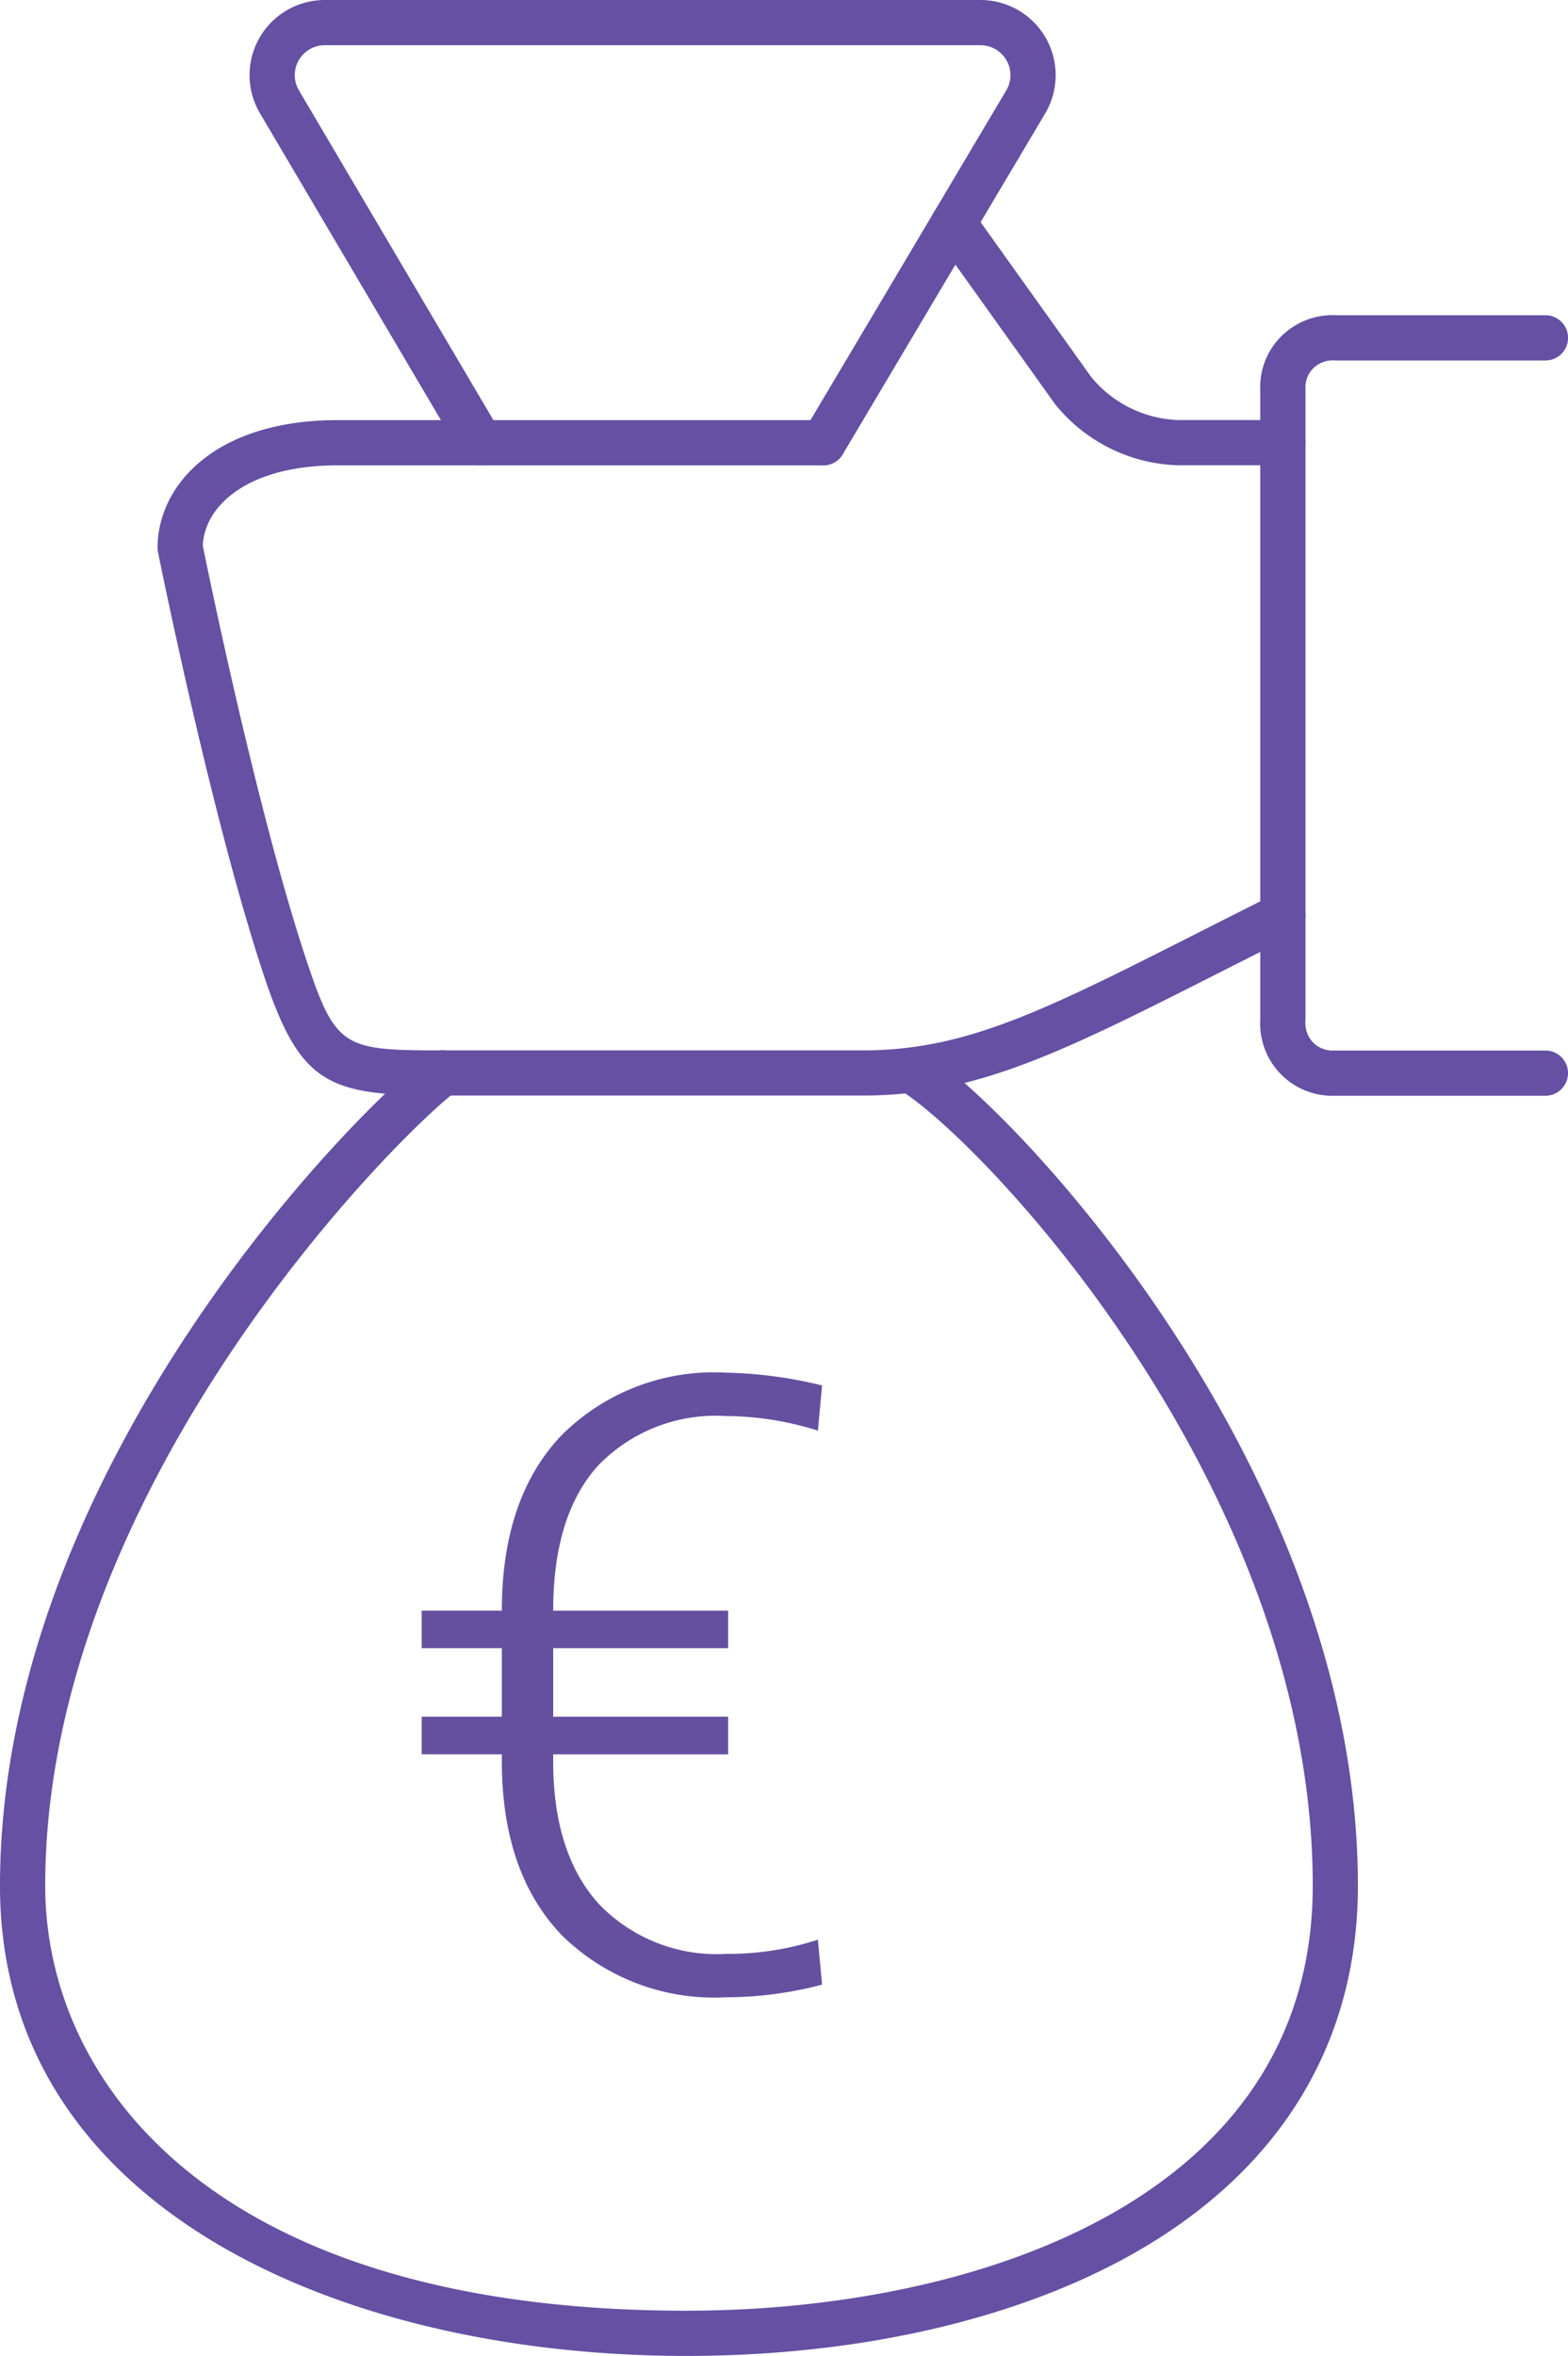
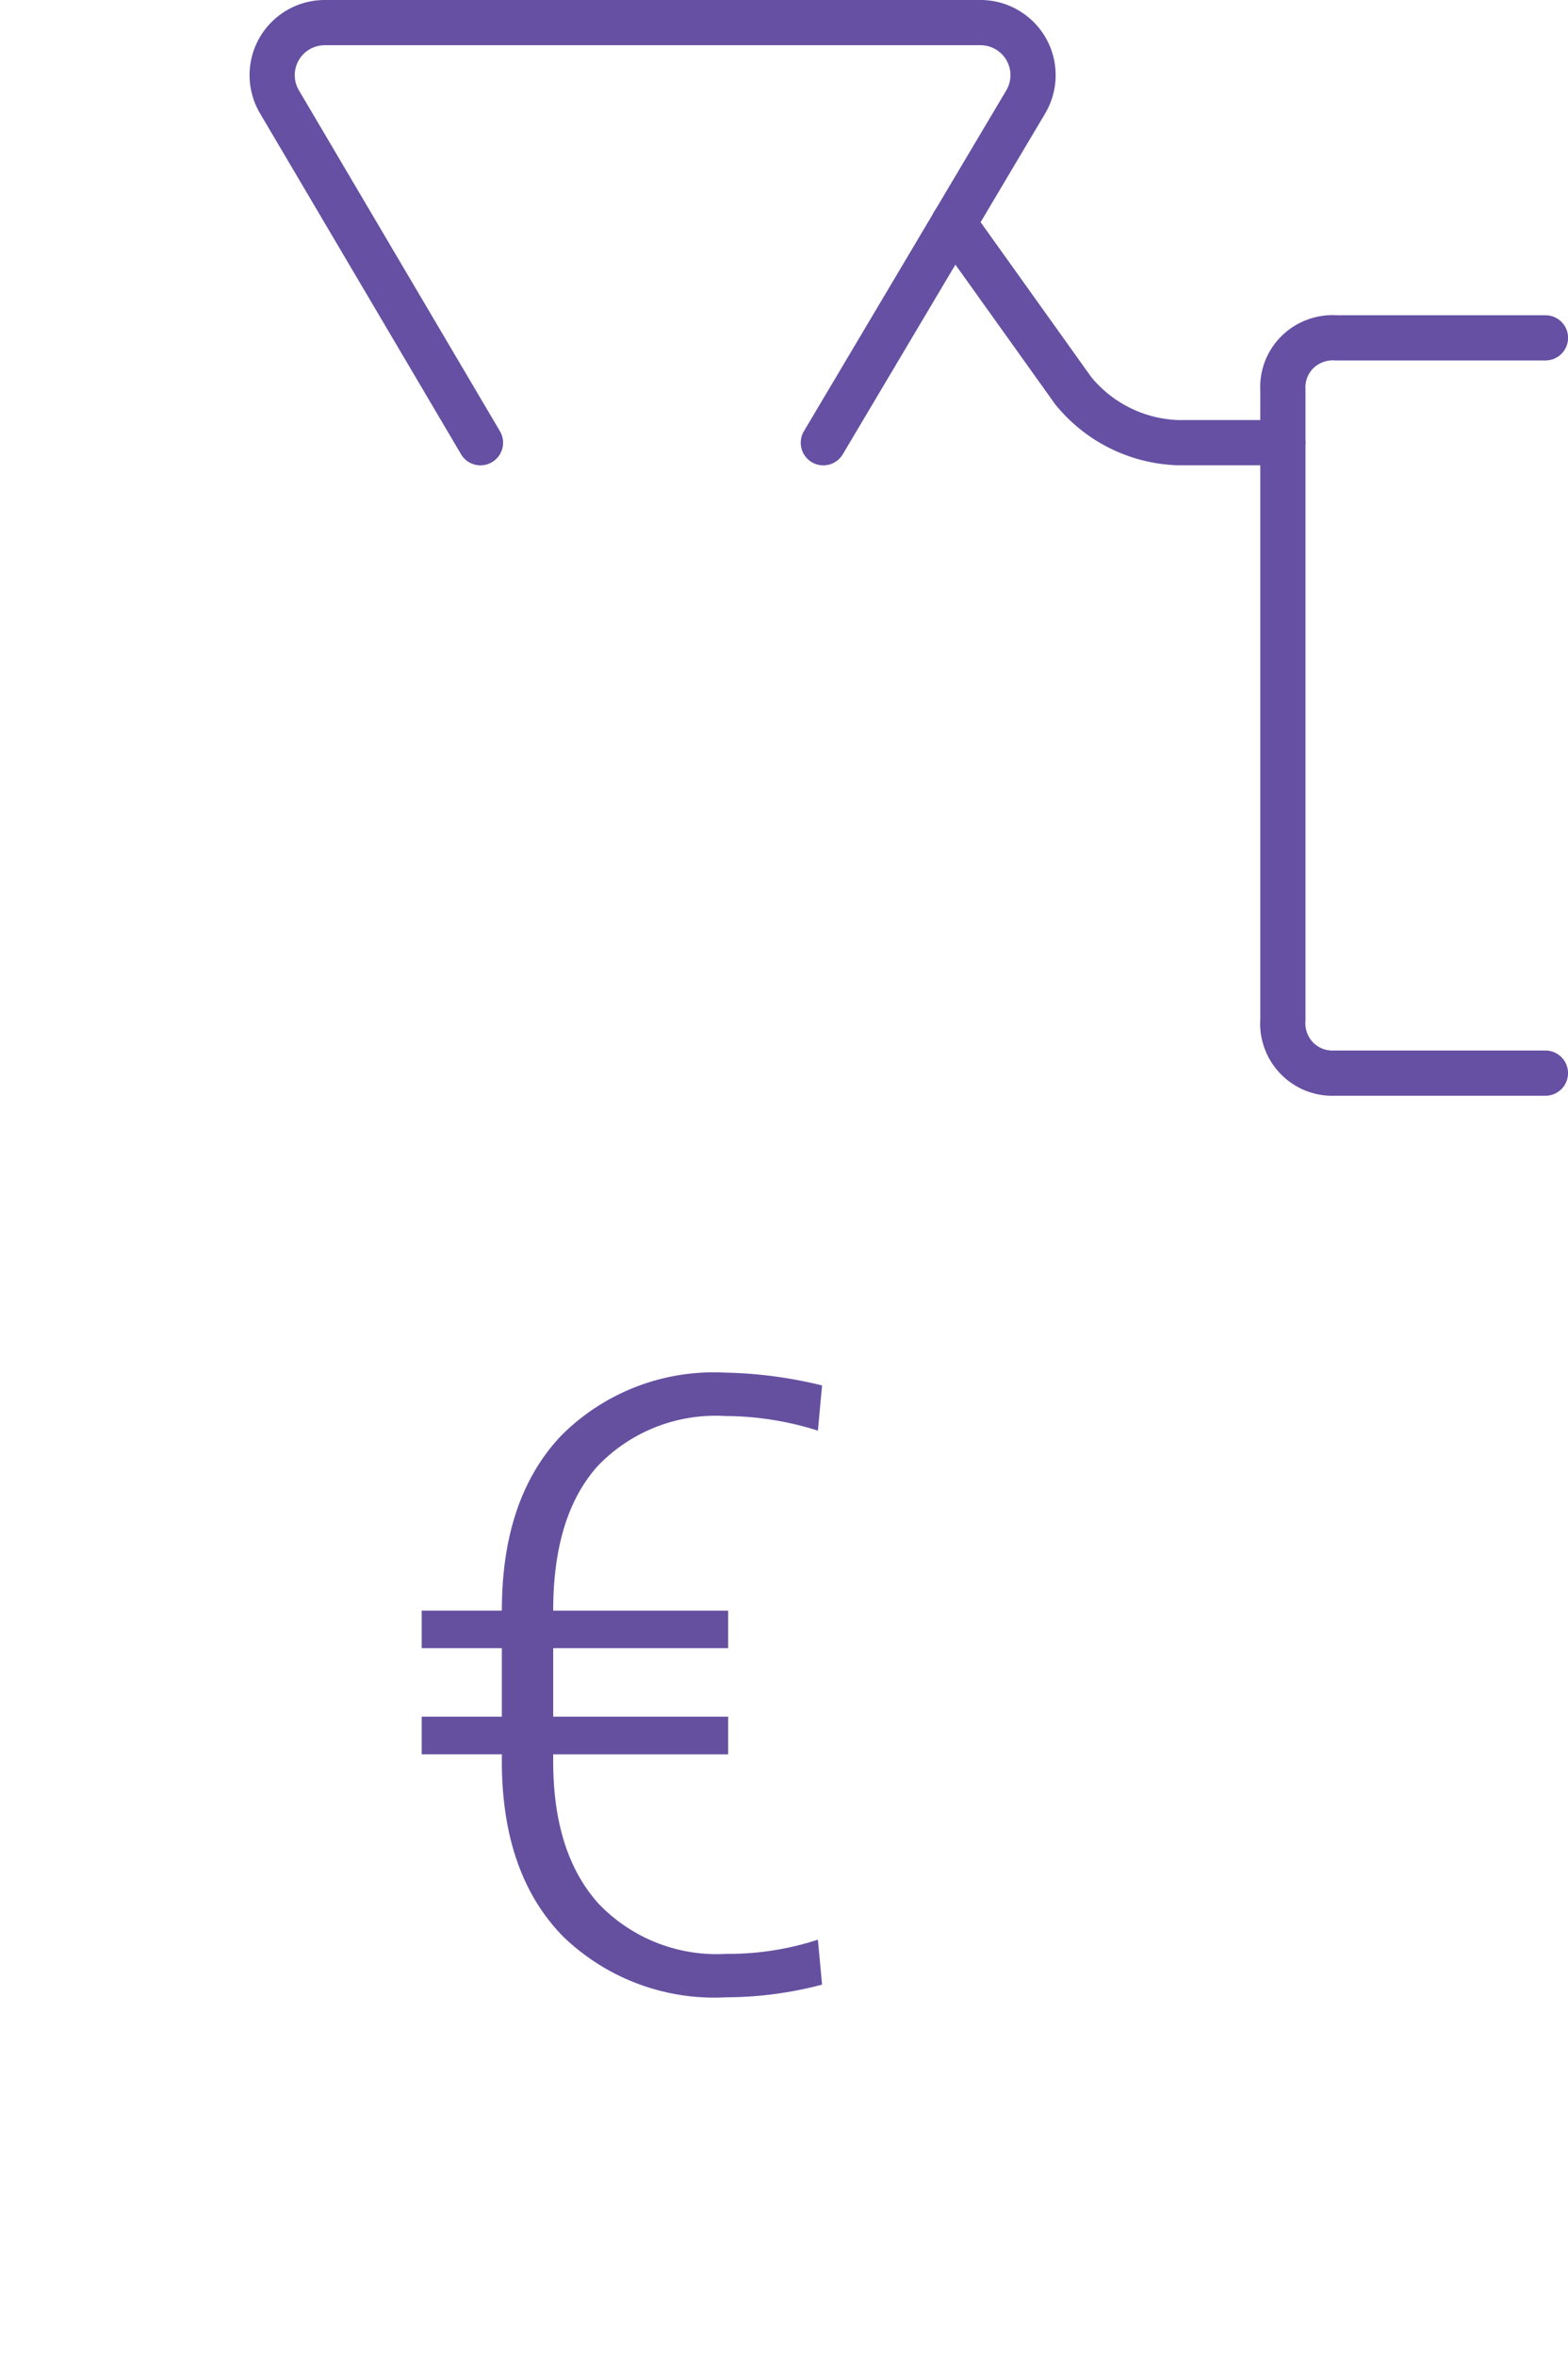
<svg xmlns="http://www.w3.org/2000/svg" width="77.989" height="117.167" viewBox="0 0 77.989 117.167">
  <g id="Group_78" data-name="Group 78" transform="translate(1380.524 2218.955)">
    <g id="Group_76" data-name="Group 76">
      <g id="Shape_1087" data-name="Shape 1087">
        <path id="Path_245" data-name="Path 245" d="M-1356.624-2195.812a1.121,1.121,0,0,1-.969-.553l-10-16.955a3.741,3.741,0,0,1-.026-3.752,3.745,3.745,0,0,1,3.244-1.883h32.622a3.742,3.742,0,0,1,3.246,1.889,3.743,3.743,0,0,1-.032,3.753l-10.067,16.951a1.126,1.126,0,0,1-1.541.393,1.125,1.125,0,0,1-.392-1.541l10.065-16.95a1.489,1.489,0,0,0,.013-1.494,1.49,1.49,0,0,0-1.292-.752h-32.622a1.491,1.491,0,0,0-1.292.749,1.491,1.491,0,0,0,.01,1.494l10,16.956a1.123,1.123,0,0,1-.4,1.539A1.117,1.117,0,0,1-1356.624-2195.812Z" fill="#6550a3" />
      </g>
      <g id="Shape_1088" data-name="Shape 1088">
-         <path id="Path_246" data-name="Path 246" d="M-1346.393-2101.788c-16.989,0-34.131-7.23-34.131-23.382,0-20.381,17.1-38.036,21.33-41.313a1.123,1.123,0,0,1,1.577.2,1.125,1.125,0,0,1-.2,1.577c-3.366,2.606-20.458,19.964-20.458,39.536,0,9.749,8.349,21.133,31.882,21.133,14.375,0,31.162-5.535,31.162-21.133,0-19.609-16.068-36.66-20.385-39.484a1.123,1.123,0,0,1-.325-1.556,1.124,1.124,0,0,1,1.556-.326c4.532,2.965,21.4,20.845,21.4,41.366,0,7.672-3.716,13.914-10.747,18.048C-1329.576-2103.682-1337.625-2101.788-1346.393-2101.788Z" fill="#6550a3" />
-       </g>
+         </g>
      <g id="Shape_1089" data-name="Shape 1089">
        <path id="Path_247" data-name="Path 247" d="M-1314.305-2164.459a3.573,3.573,0,0,1-2.49-1.053,3.591,3.591,0,0,1-1.045-2.758l0-31.273a3.554,3.554,0,0,1,1.047-2.689,3.617,3.617,0,0,1,2.758-1.045l10.379,0a1.124,1.124,0,0,1,1.124,1.124,1.124,1.124,0,0,1-1.124,1.125h-10.447a1.4,1.4,0,0,0-1.1.387,1.345,1.345,0,0,0-.39,1.032l0,31.409a1.392,1.392,0,0,0,.388,1.1,1.359,1.359,0,0,0,1.031.391l10.516,0a1.124,1.124,0,0,1,1.124,1.124,1.124,1.124,0,0,1-1.124,1.125h-10.447C-1314.172-2164.461-1314.239-2164.459-1314.305-2164.459Z" fill="#6550a3" />
      </g>
      <g id="Shape_1090" data-name="Shape 1090">
        <path id="Path_248" data-name="Path 248" d="M-1316.718-2195.816h-5.223a8.154,8.154,0,0,1-6.1-3.032l-5.968-8.352a1.124,1.124,0,0,1,.262-1.568,1.125,1.125,0,0,1,1.568.262l5.929,8.3a5.867,5.867,0,0,0,4.347,2.142h5.185a1.124,1.124,0,0,1,1.124,1.124A1.125,1.125,0,0,1-1316.718-2195.816Z" fill="#6550a3" />
      </g>
      <g id="Shape_1091" data-name="Shape 1091">
-         <path id="Path_249" data-name="Path 249" d="M-1337.612-2164.47h-20.894c-5.687,0-7.079-.517-8.9-5.993-2.6-7.811-5.233-20.9-5.259-21.029a1.079,1.079,0,0,1-.022-.22c0-3.058,2.8-6.349,8.96-6.349h24.153a1.125,1.125,0,0,1,1.124,1.125,1.124,1.124,0,0,1-1.124,1.124h-24.153c-4.531,0-6.638,2.052-6.71,4,.268,1.32,2.735,13.355,5.164,20.641,1.449,4.352,1.856,4.455,6.769,4.455h20.894c5.125,0,9.018-1.97,16.775-5.9,1.123-.569,2.324-1.176,3.616-1.822a1.126,1.126,0,0,1,1.509.5,1.125,1.125,0,0,1-.5,1.509c-1.288.644-2.486,1.249-3.606,1.816C-1327.643-2166.65-1331.95-2164.47-1337.612-2164.47Z" fill="#6550a3" />
-       </g>
+         </g>
    </g>
    <g id="Group_77" data-name="Group 77" style="isolation: isolate">
      <path id="Path_250" data-name="Path 250" d="M-1344.309-2131.708h-8.7v.351q0,4.57,2.253,7.073a8.125,8.125,0,0,0,6.365,2.5,14.286,14.286,0,0,0,4.548-.706l.207,2.237a18.857,18.857,0,0,1-4.776.629,10.806,10.806,0,0,1-8.13-3.048q-2.96-3.047-3.021-8.478v-.56h-3.987v-1.869h3.987v-3.406h-3.987v-1.869h3.987q0-5.606,2.969-8.721a10.712,10.712,0,0,1,8.14-3.115,21.81,21.81,0,0,1,4.818.637l-.207,2.249a15.356,15.356,0,0,0-4.59-.727,8.119,8.119,0,0,0-6.344,2.466q-2.232,2.468-2.232,7.211h8.7v1.869h-8.7v3.406h8.7Z" fill="#6550a0" />
    </g>
  </g>
</svg>